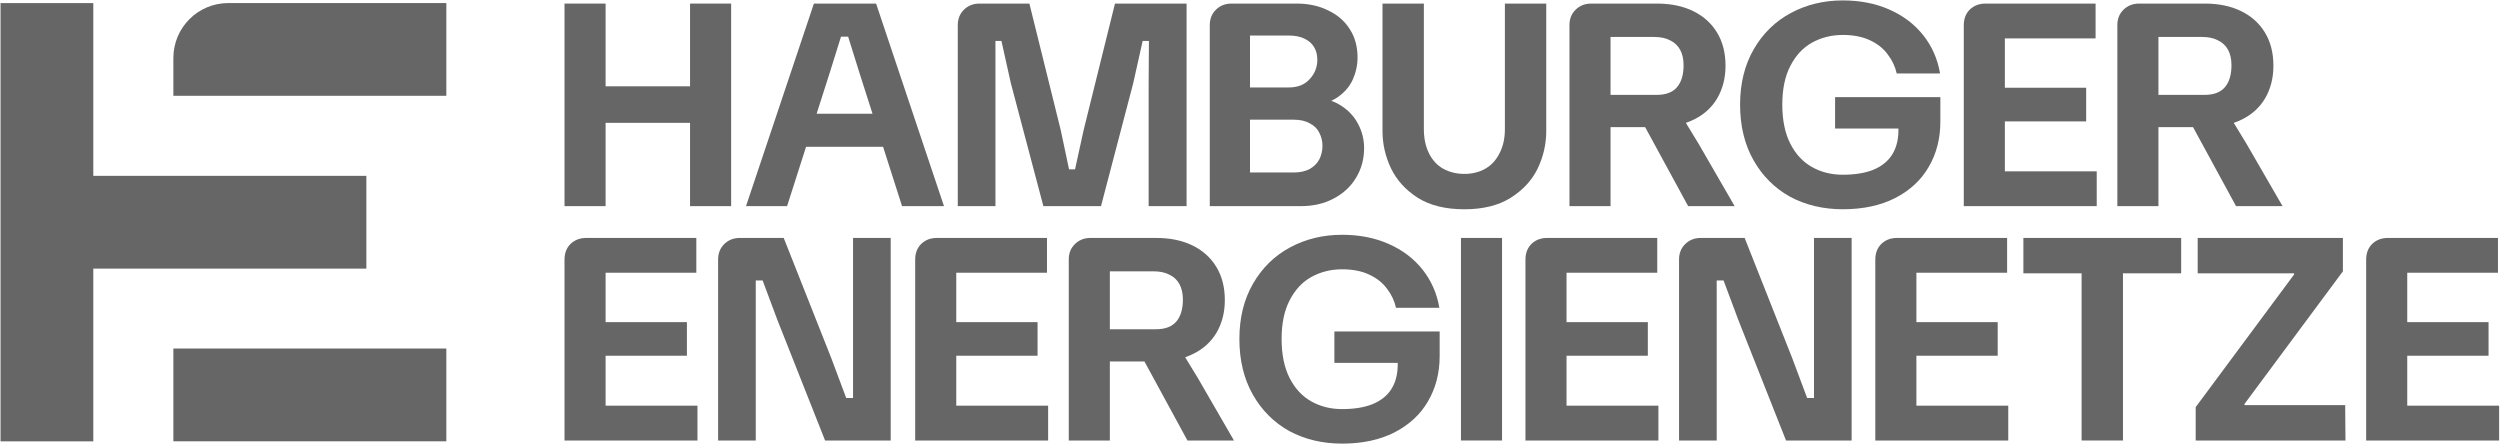
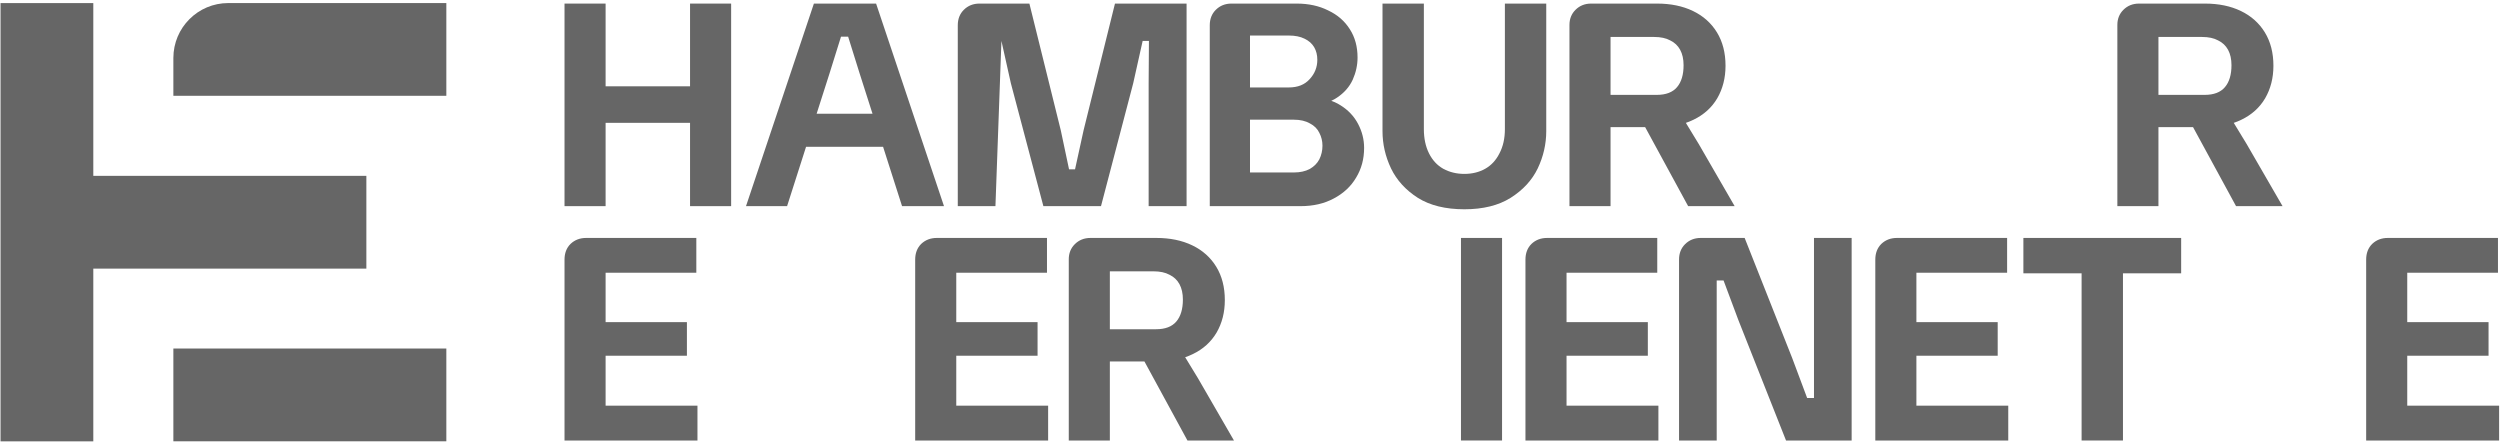
<svg xmlns="http://www.w3.org/2000/svg" width="100%" height="100%" viewBox="0 0 257 46" version="1.1" xml:space="preserve" style="fill-rule:evenodd;clip-rule:evenodd;stroke-linejoin:round;stroke-miterlimit:2;">
  <g transform="matrix(1,0,0,1,-16329.2,-4485.96)">
    <g transform="matrix(1,0,0,1,11714,1815.64)">
      <g transform="matrix(1.139,0,0,1.139,-641.435,-371.131)">
        <g transform="matrix(1,0,0,1,4615.18,2670.32)">
          <path d="M213.509,23.394C213.509,22.81 213.689,22.338 214.05,21.978C214.427,21.617 214.899,21.437 215.466,21.437L225.405,21.437L225.405,24.578L215.543,24.578L217.217,23.42L217.217,37.736L215.543,36.577L225.508,36.577L225.508,39.719L213.509,39.719L213.509,23.394ZM215.543,29.033L224.555,29.033L224.555,32.071L215.543,32.071L215.543,29.033Z" style="fill:rgb(102,102,102);fill-rule:nonzero;" />
        </g>
        <g transform="matrix(1,0,0,1,4615.18,2670.32)">
-           <path d="M198.123,36.706L207.006,24.733L207.006,24.63L198.303,24.63L198.303,21.437L211.409,21.437L211.409,24.45L202.526,36.423L202.526,36.526L211.615,36.526L211.641,39.719L198.123,39.719L198.123,36.706Z" style="fill:rgb(102,102,102);fill-rule:nonzero;" />
-         </g>
+           </g>
        <g transform="matrix(1,0,0,1,4615.18,2670.32)">
          <path d="M187.825,24.218L191.559,24.218L191.559,39.719L187.825,39.719L187.825,24.218ZM182.572,21.437L196.811,21.437L196.811,24.63L182.572,24.63L182.572,21.437Z" style="fill:rgb(102,102,102);fill-rule:nonzero;" />
        </g>
        <g transform="matrix(1,0,0,1,4615.18,2670.32)">
          <path d="M169.207,23.394C169.207,22.81 169.387,22.338 169.748,21.978C170.125,21.617 170.597,21.437 171.164,21.437L181.103,21.437L181.103,24.578L171.241,24.578L172.915,23.42L172.915,37.736L171.241,36.577L181.206,36.577L181.206,39.719L169.207,39.719L169.207,23.394ZM171.241,29.033L180.253,29.033L180.253,32.071L171.241,32.071L171.241,29.033Z" style="fill:rgb(102,102,102);fill-rule:nonzero;" />
        </g>
        <g transform="matrix(1,0,0,1,4615.18,2670.32)">
          <path d="M151.493,23.394C151.493,22.827 151.673,22.364 152.034,22.004C152.412,21.626 152.884,21.437 153.45,21.437L157.415,21.437L161.715,32.303L163.054,35.882L163.672,35.882L163.672,21.437L167.071,21.437L167.071,39.719L161.149,39.719L156.849,28.853L155.51,25.274L154.892,25.274L154.892,39.719L151.493,39.719L151.493,23.394Z" style="fill:rgb(102,102,102);fill-rule:nonzero;" />
        </g>
        <g transform="matrix(1,0,0,1,4615.18,2670.32)">
          <path d="M137.631,23.394C137.631,22.81 137.811,22.338 138.172,21.978C138.549,21.617 139.021,21.437 139.588,21.437L149.527,21.437L149.527,24.578L139.665,24.578L141.339,23.42L141.339,37.736L139.665,36.577L149.63,36.577L149.63,39.719L137.631,39.719L137.631,23.394ZM139.665,29.033L148.677,29.033L148.677,32.071L139.665,32.071L139.665,29.033Z" style="fill:rgb(102,102,102);fill-rule:nonzero;" />
        </g>
        <g transform="matrix(1,0,0,1,4615.18,2670.32)">
          <rect x="131.811" y="21.437" width="3.708" height="18.281" style="fill:rgb(102,102,102);fill-rule:nonzero;" />
        </g>
        <g transform="matrix(1,0,0,1,4615.18,2670.32)">
-           <path d="M121.082,40C119.313,40 117.726,39.622 116.318,38.867C114.928,38.094 113.829,36.996 113.022,35.571C112.215,34.146 111.812,32.473 111.812,30.55C111.812,28.645 112.224,26.98 113.048,25.555C113.872,24.13 114.988,23.04 116.395,22.285C117.803,21.53 119.365,21.152 121.082,21.152C122.644,21.152 124.043,21.427 125.279,21.976C126.532,22.525 127.553,23.298 128.343,24.293C129.132,25.289 129.639,26.439 129.862,27.744L125.948,27.744C125.811,27.126 125.545,26.559 125.15,26.044C124.772,25.512 124.24,25.083 123.553,24.757C122.867,24.43 122.043,24.267 121.082,24.267C120.069,24.267 119.142,24.499 118.301,24.963C117.477,25.426 116.824,26.13 116.344,27.074C115.863,28.001 115.623,29.16 115.623,30.55C115.623,31.958 115.863,33.134 116.344,34.078C116.824,35.022 117.477,35.726 118.301,36.189C119.125,36.653 120.052,36.884 121.082,36.884C122.163,36.884 123.073,36.738 123.811,36.447C124.566,36.138 125.133,35.691 125.51,35.108C125.888,34.524 126.085,33.812 126.102,32.971L126.102,32.713L120.386,32.713L120.386,29.881L129.888,29.881L129.888,32.095C129.888,33.623 129.536,34.987 128.832,36.189C128.145,37.374 127.132,38.309 125.794,38.996C124.472,39.665 122.901,40 121.082,40Z" style="fill:rgb(102,102,102);fill-rule:nonzero;" />
-         </g>
+           </g>
        <g transform="matrix(1,0,0,1,4615.18,2670.32)">
          <path d="M96.413,23.368C96.413,22.819 96.593,22.364 96.954,22.004C97.332,21.626 97.804,21.437 98.37,21.437L104.318,21.437C105.554,21.437 106.635,21.66 107.562,22.107C108.489,22.553 109.21,23.197 109.725,24.038C110.24,24.879 110.498,25.883 110.498,27.05C110.498,28.149 110.249,29.127 109.751,29.985C109.253,30.827 108.541,31.47 107.614,31.917C106.704,32.363 105.64,32.586 104.421,32.586L98.834,32.586L98.834,29.677L104.292,29.677C105.116,29.677 105.725,29.445 106.12,28.981C106.515,28.518 106.713,27.857 106.713,26.999C106.713,26.449 106.61,25.986 106.404,25.608C106.198,25.231 105.897,24.947 105.502,24.759C105.125,24.553 104.644,24.45 104.06,24.45L98.834,24.45L100.121,23.214L100.121,39.719L96.413,39.719L96.413,23.368ZM102.85,31.865L106.352,31.273L108.077,34.105L111.322,39.719L107.124,39.719L102.85,31.865Z" style="fill:rgb(102,102,102);fill-rule:nonzero;" />
        </g>
        <g transform="matrix(1,0,0,1,4615.18,2670.32)">
          <path d="M82.551,23.394C82.551,22.81 82.732,22.338 83.092,21.978C83.47,21.617 83.942,21.437 84.508,21.437L94.447,21.437L94.447,24.578L84.585,24.578L86.259,23.42L86.259,37.736L84.585,36.577L94.55,36.577L94.55,39.719L82.551,39.719L82.551,23.394ZM84.585,29.033L93.597,29.033L93.597,32.071L84.585,32.071L84.585,29.033Z" style="fill:rgb(102,102,102);fill-rule:nonzero;" />
        </g>
        <g transform="matrix(1,0,0,1,4615.18,2670.32)">
-           <path d="M64.764,23.394C64.764,22.827 64.944,22.364 65.305,22.004C65.683,21.626 66.155,21.437 66.721,21.437L70.686,21.437L74.986,32.303L76.325,35.882L76.943,35.882L76.943,21.437L80.342,21.437L80.342,39.719L74.42,39.719L70.12,28.853L68.781,25.274L68.163,25.274L68.163,39.719L64.764,39.719L64.764,23.394Z" style="fill:rgb(102,102,102);fill-rule:nonzero;" />
-         </g>
+           </g>
        <g transform="matrix(1,0,0,1,4615.18,2670.32)">
          <path d="M50.902,23.394C50.902,22.81 51.083,22.338 51.443,21.978C51.821,21.617 52.293,21.437 52.859,21.437L62.798,21.437L62.798,24.578L52.937,24.578L54.61,23.42L54.61,37.736L52.937,36.577L62.901,36.577L62.901,39.719L50.902,39.719L50.902,23.394ZM52.937,29.033L61.949,29.033L61.949,32.071L52.937,32.071L52.937,29.033Z" style="fill:rgb(102,102,102);fill-rule:nonzero;" />
        </g>
        <g transform="matrix(1,0,0,1,4615.18,2670.32)">
          <path d="M191.053,2.216C191.053,1.667 191.233,1.212 191.594,0.852C191.972,0.474 192.444,0.285 193.01,0.285L198.958,0.285C200.194,0.285 201.275,0.508 202.202,0.955C203.129,1.401 203.85,2.045 204.365,2.886C204.88,3.727 205.138,4.731 205.138,5.898C205.138,6.997 204.889,7.975 204.391,8.834C203.893,9.675 203.181,10.319 202.254,10.765C201.344,11.211 200.28,11.434 199.061,11.434L193.474,11.434L193.474,8.525L198.932,8.525C199.756,8.525 200.366,8.293 200.76,7.829C201.155,7.366 201.353,6.705 201.353,5.847C201.353,5.298 201.25,4.834 201.044,4.456C200.838,4.079 200.537,3.796 200.142,3.607C199.765,3.401 199.284,3.298 198.701,3.298L193.474,3.298L194.761,2.062L194.761,18.567L191.053,18.567L191.053,2.216ZM197.49,10.713L200.992,10.121L202.717,12.954L205.962,18.567L201.765,18.567L197.49,10.713Z" style="fill:rgb(102,102,102);fill-rule:nonzero;" />
        </g>
        <g transform="matrix(1,0,0,1,4615.18,2670.32)">
-           <path d="M177.192,2.242C177.192,1.658 177.372,1.186 177.733,0.826C178.11,0.465 178.582,0.285 179.149,0.285L189.088,0.285L189.088,3.426L179.226,3.426L180.9,2.268L180.9,16.584L179.226,15.425L189.191,15.425L189.191,18.567L177.192,18.567L177.192,2.242ZM179.226,7.881L188.238,7.881L188.238,10.919L179.226,10.919L179.226,7.881Z" style="fill:rgb(102,102,102);fill-rule:nonzero;" />
-         </g>
+           </g>
        <g transform="matrix(1,0,0,1,4615.18,2670.32)">
-           <path d="M166.272,18.848C164.504,18.848 162.916,18.47 161.508,17.715C160.118,16.943 159.019,15.844 158.213,14.419C157.406,12.995 157.002,11.321 157.002,9.398C157.002,7.493 157.414,5.828 158.238,4.403C159.062,2.978 160.178,1.888 161.586,1.133C162.993,0.378 164.555,0 166.272,0C167.834,0 169.233,0.275 170.469,0.824C171.722,1.373 172.743,2.146 173.533,3.141C174.323,4.137 174.829,5.287 175.052,6.592L171.138,6.592C171.001,5.974 170.735,5.407 170.34,4.892C169.963,4.36 169.43,3.931 168.744,3.605C168.057,3.279 167.233,3.116 166.272,3.116C165.259,3.116 164.332,3.347 163.491,3.811C162.667,4.274 162.015,4.978 161.534,5.922C161.054,6.849 160.813,8.008 160.813,9.398C160.813,10.806 161.054,11.982 161.534,12.926C162.015,13.87 162.667,14.574 163.491,15.037C164.315,15.501 165.242,15.732 166.272,15.732C167.353,15.732 168.263,15.586 169.001,15.295C169.757,14.986 170.323,14.539 170.701,13.956C171.078,13.372 171.276,12.66 171.293,11.819L171.293,11.561L165.577,11.561L165.577,8.729L175.078,8.729L175.078,10.943C175.078,12.471 174.726,13.836 174.022,15.037C173.336,16.222 172.323,17.157 170.984,17.844C169.662,18.513 168.091,18.848 166.272,18.848Z" style="fill:rgb(102,102,102);fill-rule:nonzero;" />
-         </g>
+           </g>
        <g transform="matrix(1,0,0,1,4615.18,2670.32)">
          <path d="M141.603,2.216C141.603,1.667 141.783,1.212 142.144,0.852C142.521,0.474 142.993,0.285 143.56,0.285L149.508,0.285C150.744,0.285 151.825,0.508 152.752,0.955C153.679,1.401 154.4,2.045 154.915,2.886C155.43,3.727 155.688,4.731 155.688,5.898C155.688,6.997 155.439,7.975 154.941,8.834C154.443,9.675 153.731,10.319 152.804,10.765C151.894,11.211 150.83,11.434 149.611,11.434L144.023,11.434L144.023,8.525L149.482,8.525C150.306,8.525 150.915,8.293 151.31,7.829C151.705,7.366 151.902,6.705 151.902,5.847C151.902,5.298 151.799,4.834 151.593,4.456C151.387,4.079 151.087,3.796 150.692,3.607C150.315,3.401 149.834,3.298 149.25,3.298L144.023,3.298L145.311,2.062L145.311,18.567L141.603,18.567L141.603,2.216ZM148.04,10.713L151.542,10.121L153.267,12.954L156.511,18.567L152.314,18.567L148.04,10.713Z" style="fill:rgb(102,102,102);fill-rule:nonzero;" />
        </g>
        <g transform="matrix(1,0,0,1,4615.18,2670.32)">
          <path d="M132.118,18.85C130.419,18.85 129.02,18.507 127.921,17.82C126.823,17.116 126.016,16.232 125.501,15.168C124.986,14.086 124.729,12.962 124.729,11.795L124.729,0.285L128.462,0.285L128.462,11.615C128.462,12.456 128.617,13.185 128.926,13.803C129.235,14.421 129.664,14.885 130.213,15.194C130.779,15.503 131.415,15.657 132.118,15.657C132.822,15.657 133.449,15.503 133.998,15.194C134.547,14.885 134.976,14.421 135.285,13.803C135.612,13.185 135.775,12.456 135.775,11.615L135.775,0.285L139.508,0.285L139.508,11.795C139.508,12.962 139.251,14.086 138.736,15.168C138.221,16.232 137.405,17.116 136.29,17.82C135.191,18.507 133.801,18.85 132.118,18.85Z" style="fill:rgb(102,102,102);fill-rule:nonzero;" />
        </g>
        <g transform="matrix(1,0,0,1,4615.18,2670.32)">
          <path d="M109.139,2.242C109.139,1.676 109.319,1.212 109.68,0.852C110.058,0.474 110.53,0.285 111.096,0.285L116.992,0.285C118.057,0.285 119.001,0.491 119.825,0.903C120.666,1.298 121.318,1.864 121.782,2.603C122.245,3.323 122.477,4.173 122.477,5.152C122.477,5.838 122.331,6.508 122.039,7.16C121.747,7.795 121.284,8.327 120.649,8.756C120.031,9.186 119.25,9.4 118.306,9.4L118.486,8.808C119.447,8.808 120.271,9.031 120.958,9.477C121.644,9.907 122.168,10.464 122.528,11.151C122.889,11.838 123.069,12.559 123.069,13.314C123.069,14.31 122.829,15.202 122.348,15.992C121.885,16.781 121.215,17.408 120.34,17.871C119.482,18.335 118.486,18.567 117.353,18.567L109.139,18.567L109.139,2.242ZM111.611,15.528L116.735,15.528C117.284,15.528 117.756,15.425 118.151,15.219C118.546,14.996 118.838,14.704 119.027,14.344C119.215,13.966 119.31,13.554 119.31,13.108C119.31,12.696 119.215,12.31 119.027,11.949C118.855,11.589 118.572,11.306 118.177,11.1C117.782,10.876 117.301,10.765 116.735,10.765L111.611,10.765L111.611,7.855L116.272,7.855C117.078,7.855 117.705,7.606 118.151,7.109C118.615,6.611 118.846,6.027 118.846,5.358C118.846,4.928 118.752,4.551 118.563,4.225C118.374,3.899 118.083,3.641 117.688,3.452C117.31,3.263 116.838,3.169 116.272,3.169L111.611,3.169L112.77,2.01L112.77,16.687L111.611,15.528Z" style="fill:rgb(102,102,102);fill-rule:nonzero;" />
        </g>
        <g transform="matrix(1,0,0,1,4615.18,2670.32)">
-           <path d="M86.396,18.567L86.396,2.242C86.396,1.676 86.576,1.212 86.937,0.852C87.314,0.474 87.786,0.285 88.353,0.285L92.859,0.285L95.691,11.718L96.438,15.245L96.979,15.245L97.751,11.718L100.583,0.285L107.046,0.285L107.046,18.567L103.622,18.567L103.622,7.469L103.648,3.658L103.081,3.658L102.231,7.469L99.322,18.567L94.121,18.567L91.185,7.469L90.336,3.658L89.795,3.658L89.795,18.567L86.396,18.567Z" style="fill:rgb(102,102,102);fill-rule:nonzero;" />
+           <path d="M86.396,18.567L86.396,2.242C86.396,1.676 86.576,1.212 86.937,0.852C87.314,0.474 87.786,0.285 88.353,0.285L92.859,0.285L95.691,11.718L96.438,15.245L96.979,15.245L97.751,11.718L100.583,0.285L107.046,0.285L107.046,18.567L103.622,18.567L103.622,7.469L103.648,3.658L103.081,3.658L102.231,7.469L99.322,18.567L94.121,18.567L91.185,7.469L90.336,3.658L89.795,18.567L86.396,18.567Z" style="fill:rgb(102,102,102);fill-rule:nonzero;" />
        </g>
        <g transform="matrix(1,0,0,1,4615.18,2670.32)">
          <path d="M71.968,10.224L80.516,10.224L80.516,13.211L71.968,13.211L71.968,10.224ZM73.41,0.285L79.023,0.285L85.151,18.567L81.366,18.567L77.53,6.568L76.5,3.272L75.856,3.272L74.826,6.568L70.99,18.567L67.282,18.567L73.41,0.285Z" style="fill:rgb(102,102,102);fill-rule:nonzero;" />
        </g>
        <g transform="matrix(1,0,0,1,4615.18,2670.32)">
          <path d="M62.232,0.285L65.94,0.285L65.94,18.567L62.232,18.567L62.232,0.285ZM50.902,0.285L54.61,0.285L54.61,18.567L50.902,18.567L50.902,0.285ZM53.117,7.752L63.622,7.752L63.622,11.048L53.117,11.048L53.117,7.752Z" style="fill:rgb(102,102,102);fill-rule:nonzero;" />
        </g>
        <g transform="matrix(1,0,0,1,4615.18,2670.32)">
          <path d="M8.373,0.241L0,0.241L0,39.796L8.373,39.796L8.373,24.206L33.018,24.206L33.018,15.833L8.373,15.833L8.373,0.241Z" style="fill:rgb(102,102,102);" />
        </g>
        <g transform="matrix(1,0,0,1,4615.18,2670.32)">
          <rect x="15.599" y="31.418" width="24.637" height="8.373" style="fill:rgb(102,102,102);" />
        </g>
        <g transform="matrix(1,0,0,1,4615.18,2670.32)">
          <path d="M15.599,5.196C15.599,2.458 17.818,0.238 20.557,0.238L40.236,0.238L40.236,8.611L15.599,8.611L15.599,5.196Z" style="fill:rgb(102,102,102);fill-rule:nonzero;" />
        </g>
      </g>
    </g>
  </g>
</svg>